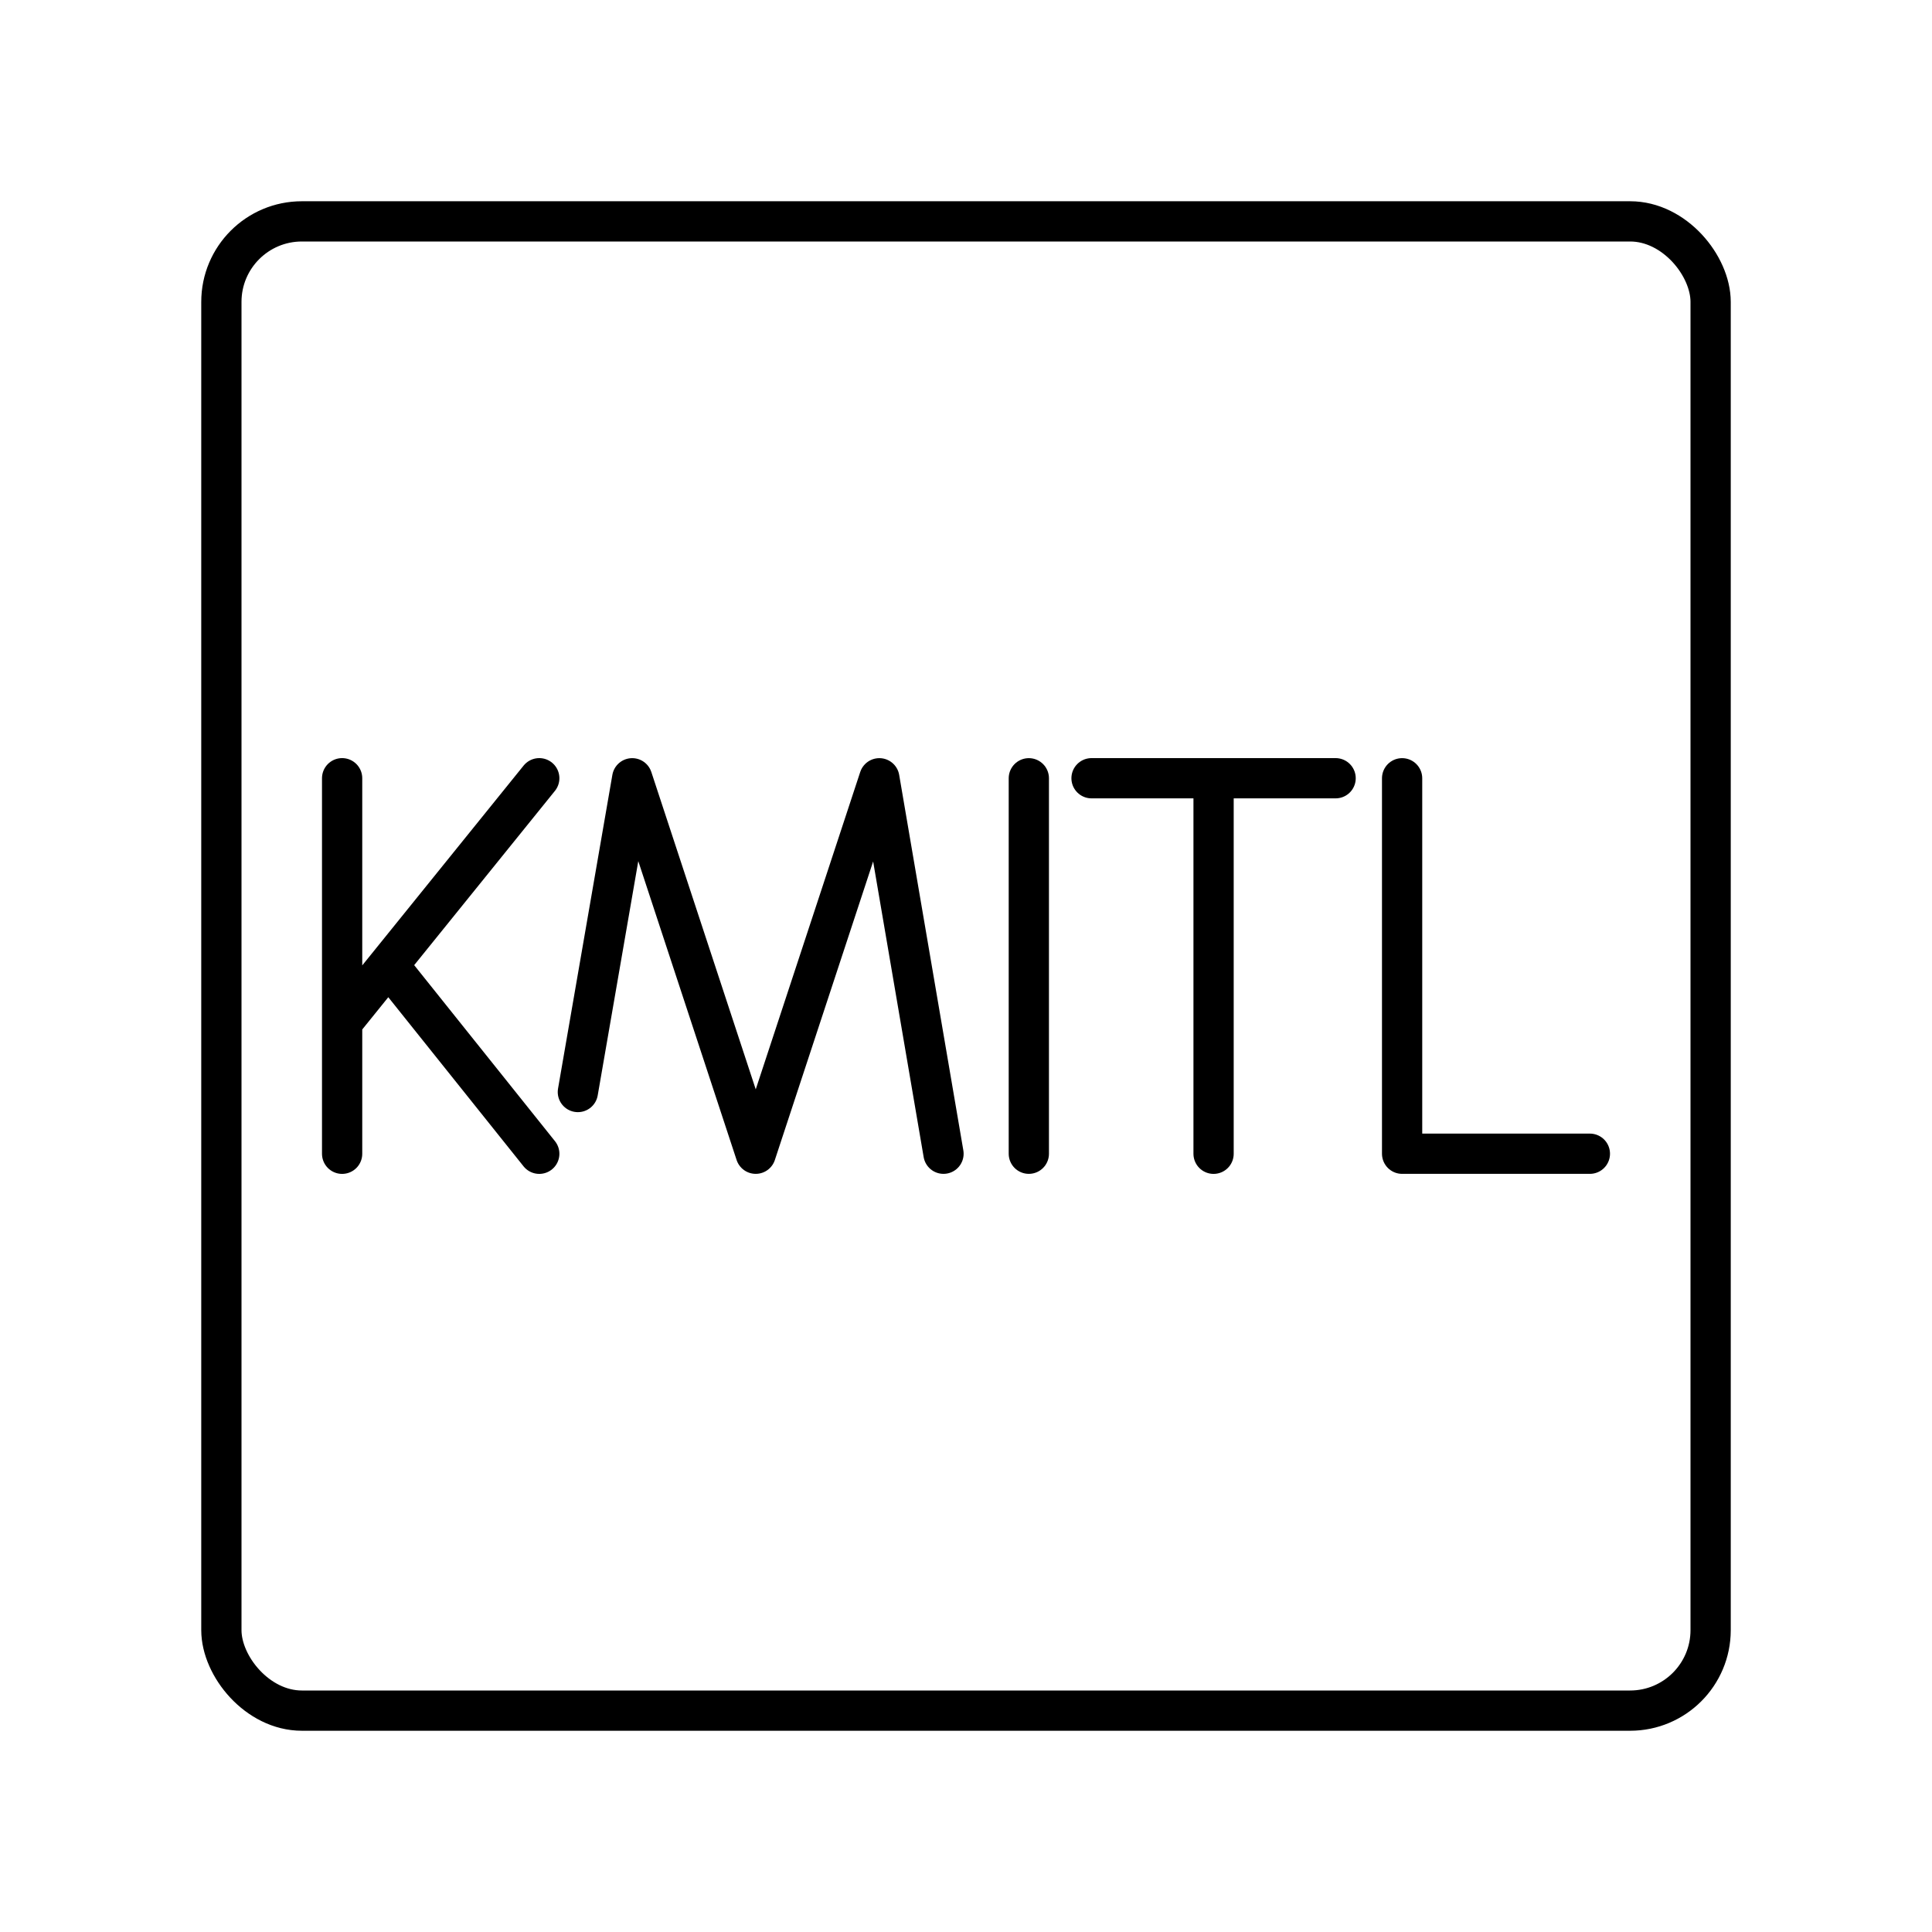
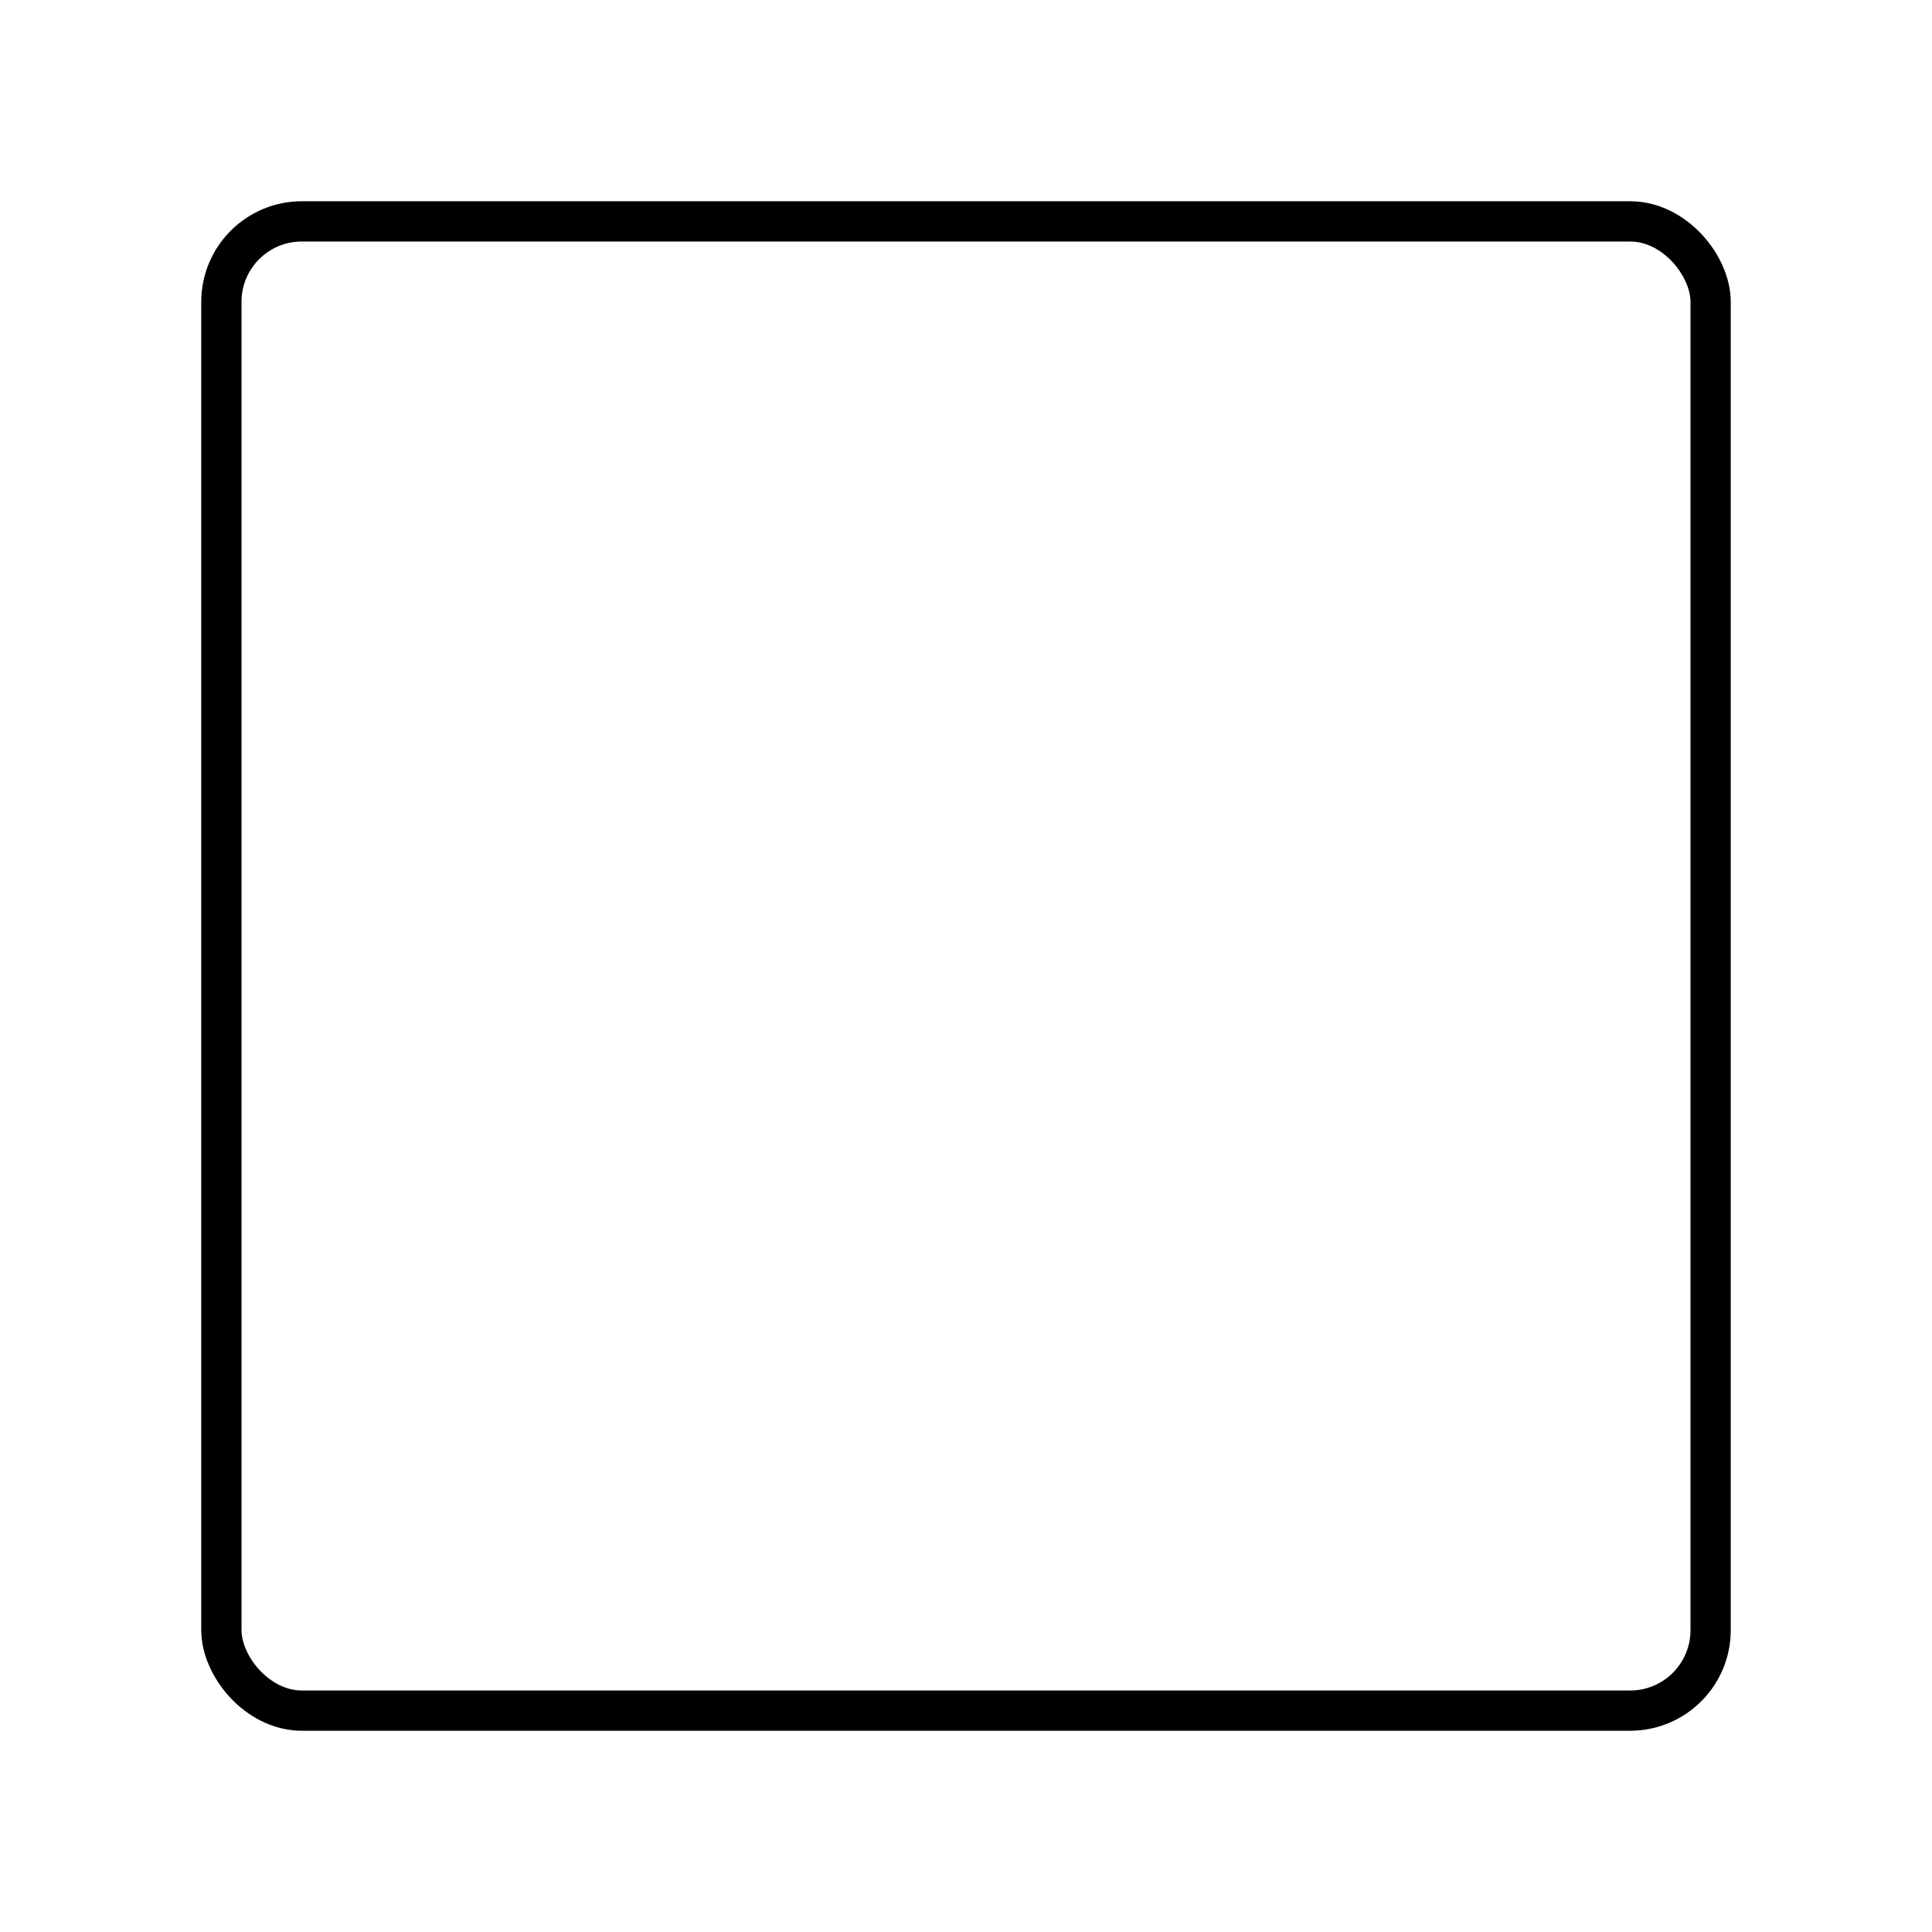
<svg xmlns="http://www.w3.org/2000/svg" width="800" height="800" viewBox="0 0 48 48">
  <rect width="37" height="37" x="5.5" y="5.5" fill="none" stroke="currentColor" stroke-linecap="round" stroke-linejoin="round" rx="2" ry="2" />
-   <path fill="none" stroke="currentColor" stroke-linecap="round" stroke-linejoin="round" d="M13.398 28.665L9.667 24M8.5 25.4l4.898-6.065m-4.898 0v9.33m21.651 0v-9.33m-3.032 0h6.064m-18.826 7.796l1.35-7.795l3.069 9.328l3.071-9.328l1.594 9.328m2.12-9.328v9.328m9.274-9.328v9.328H39.5" />
</svg>